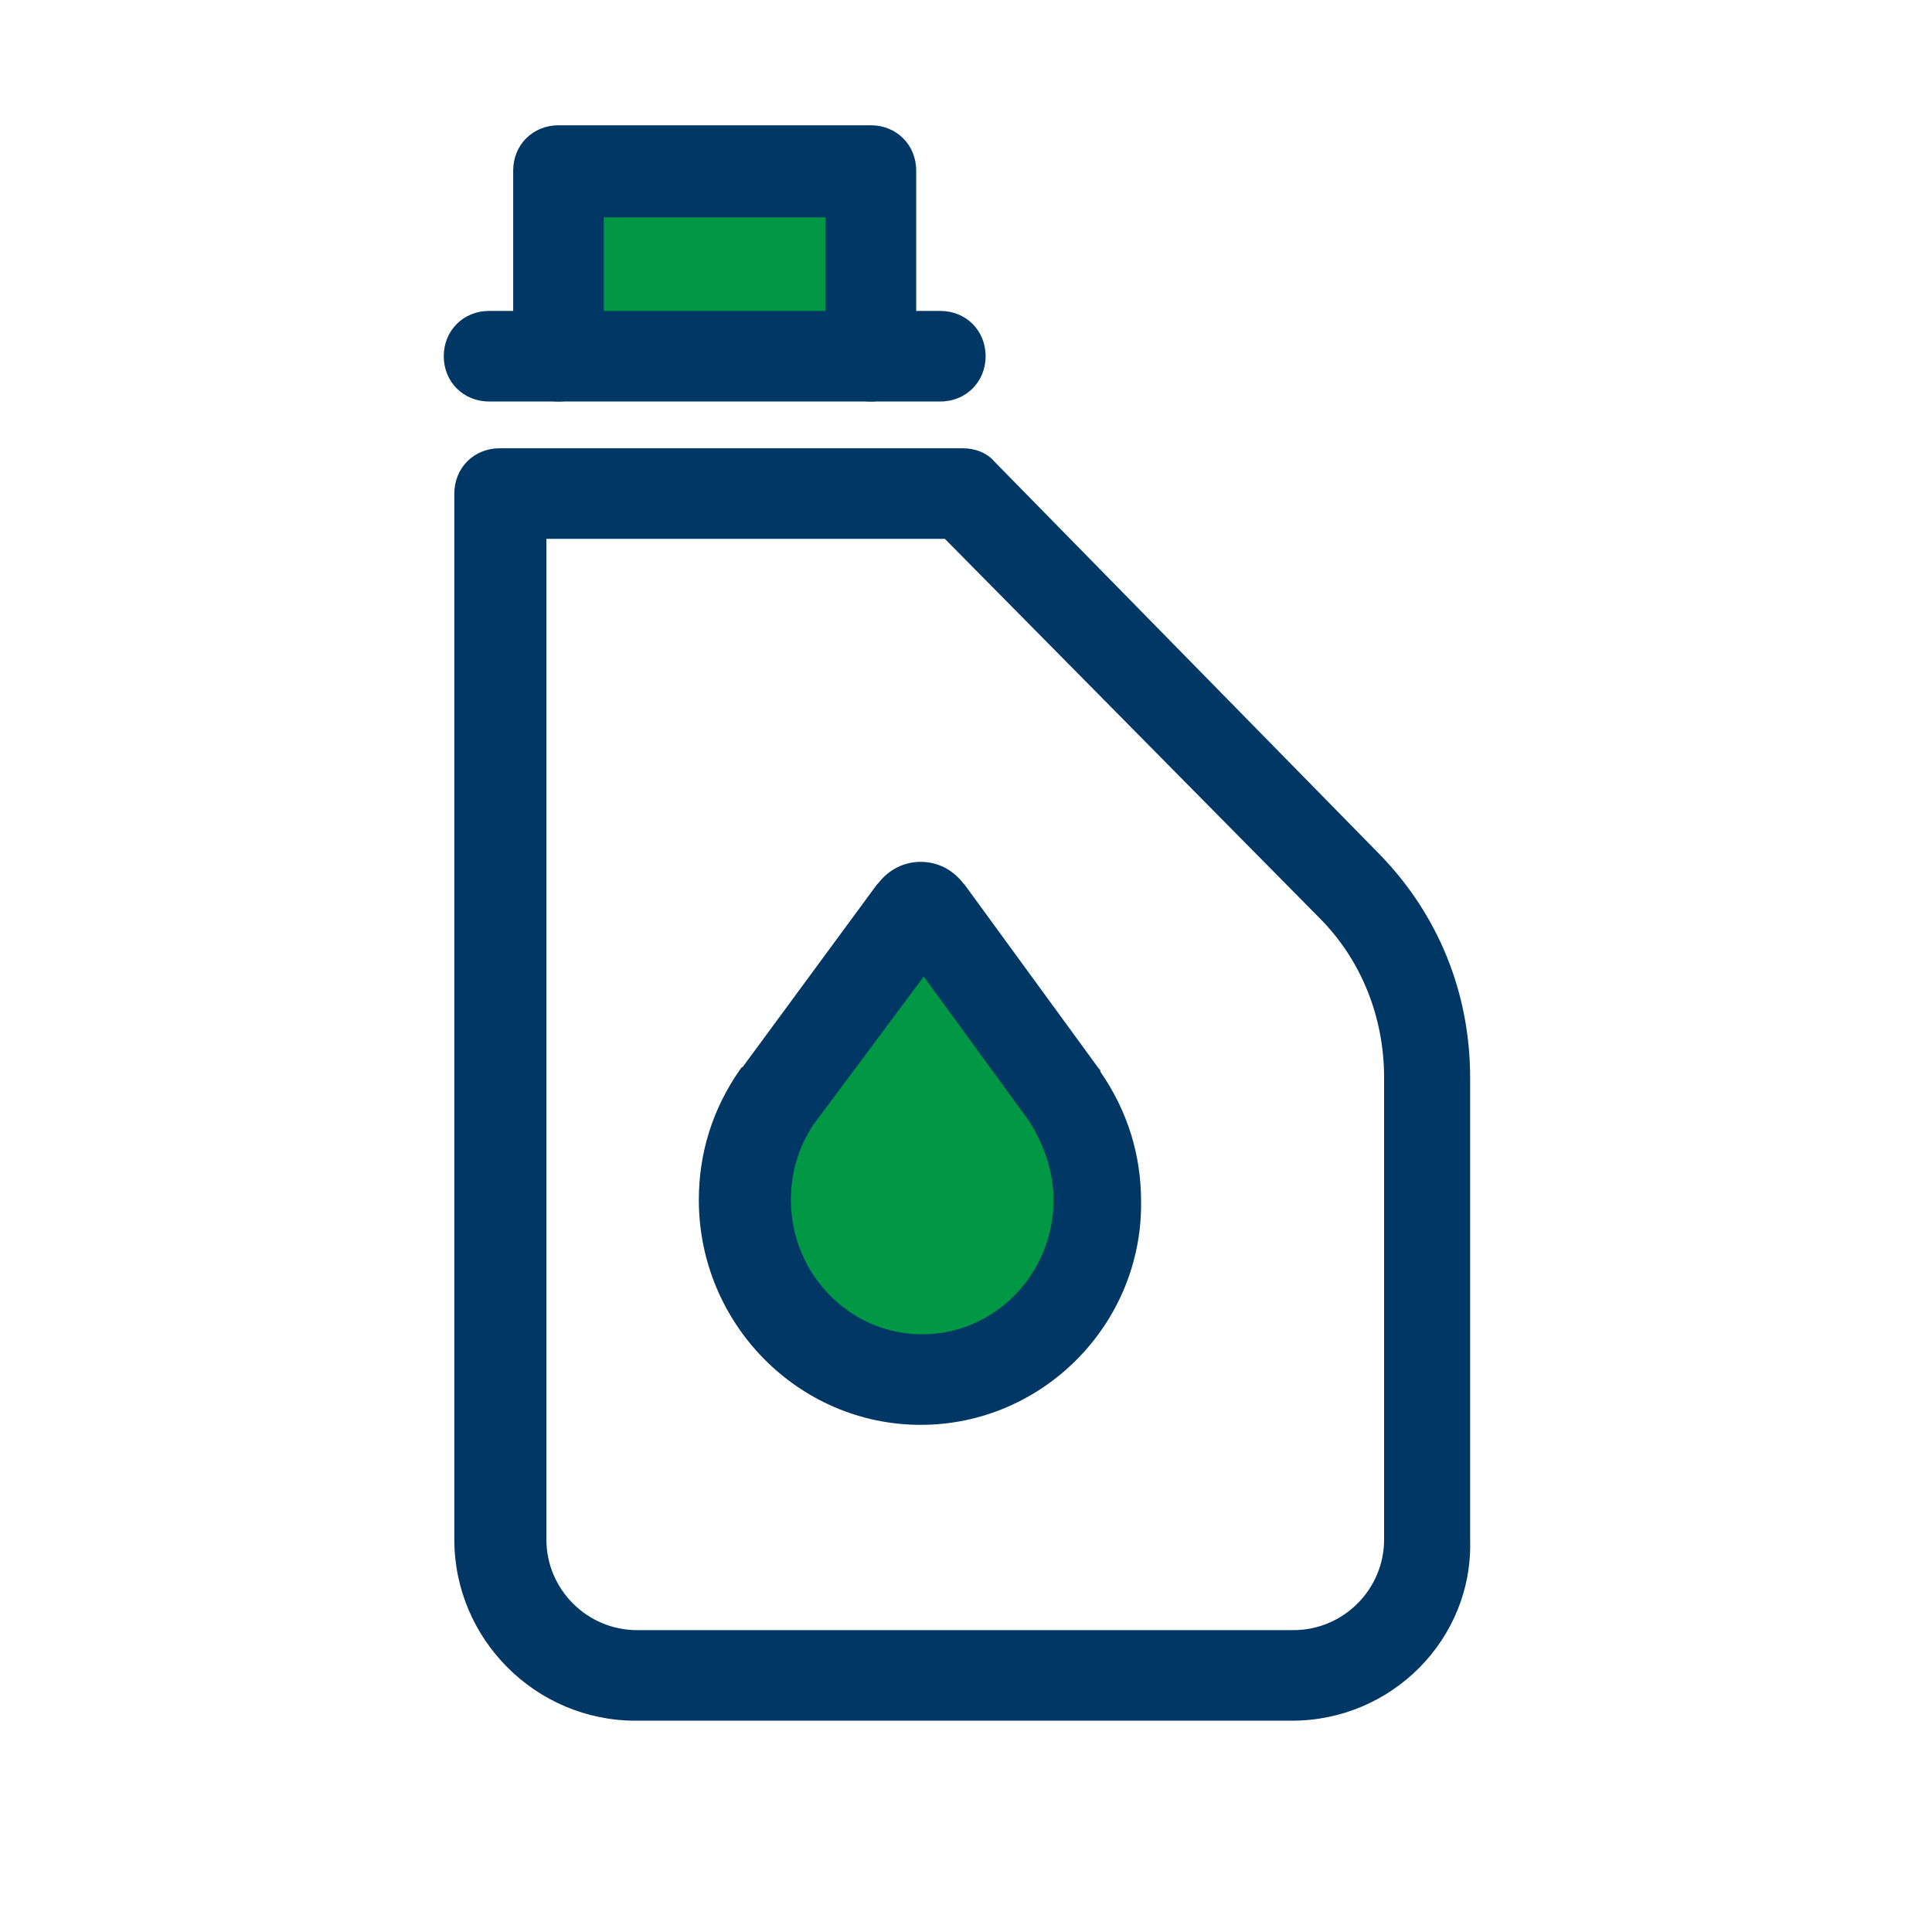
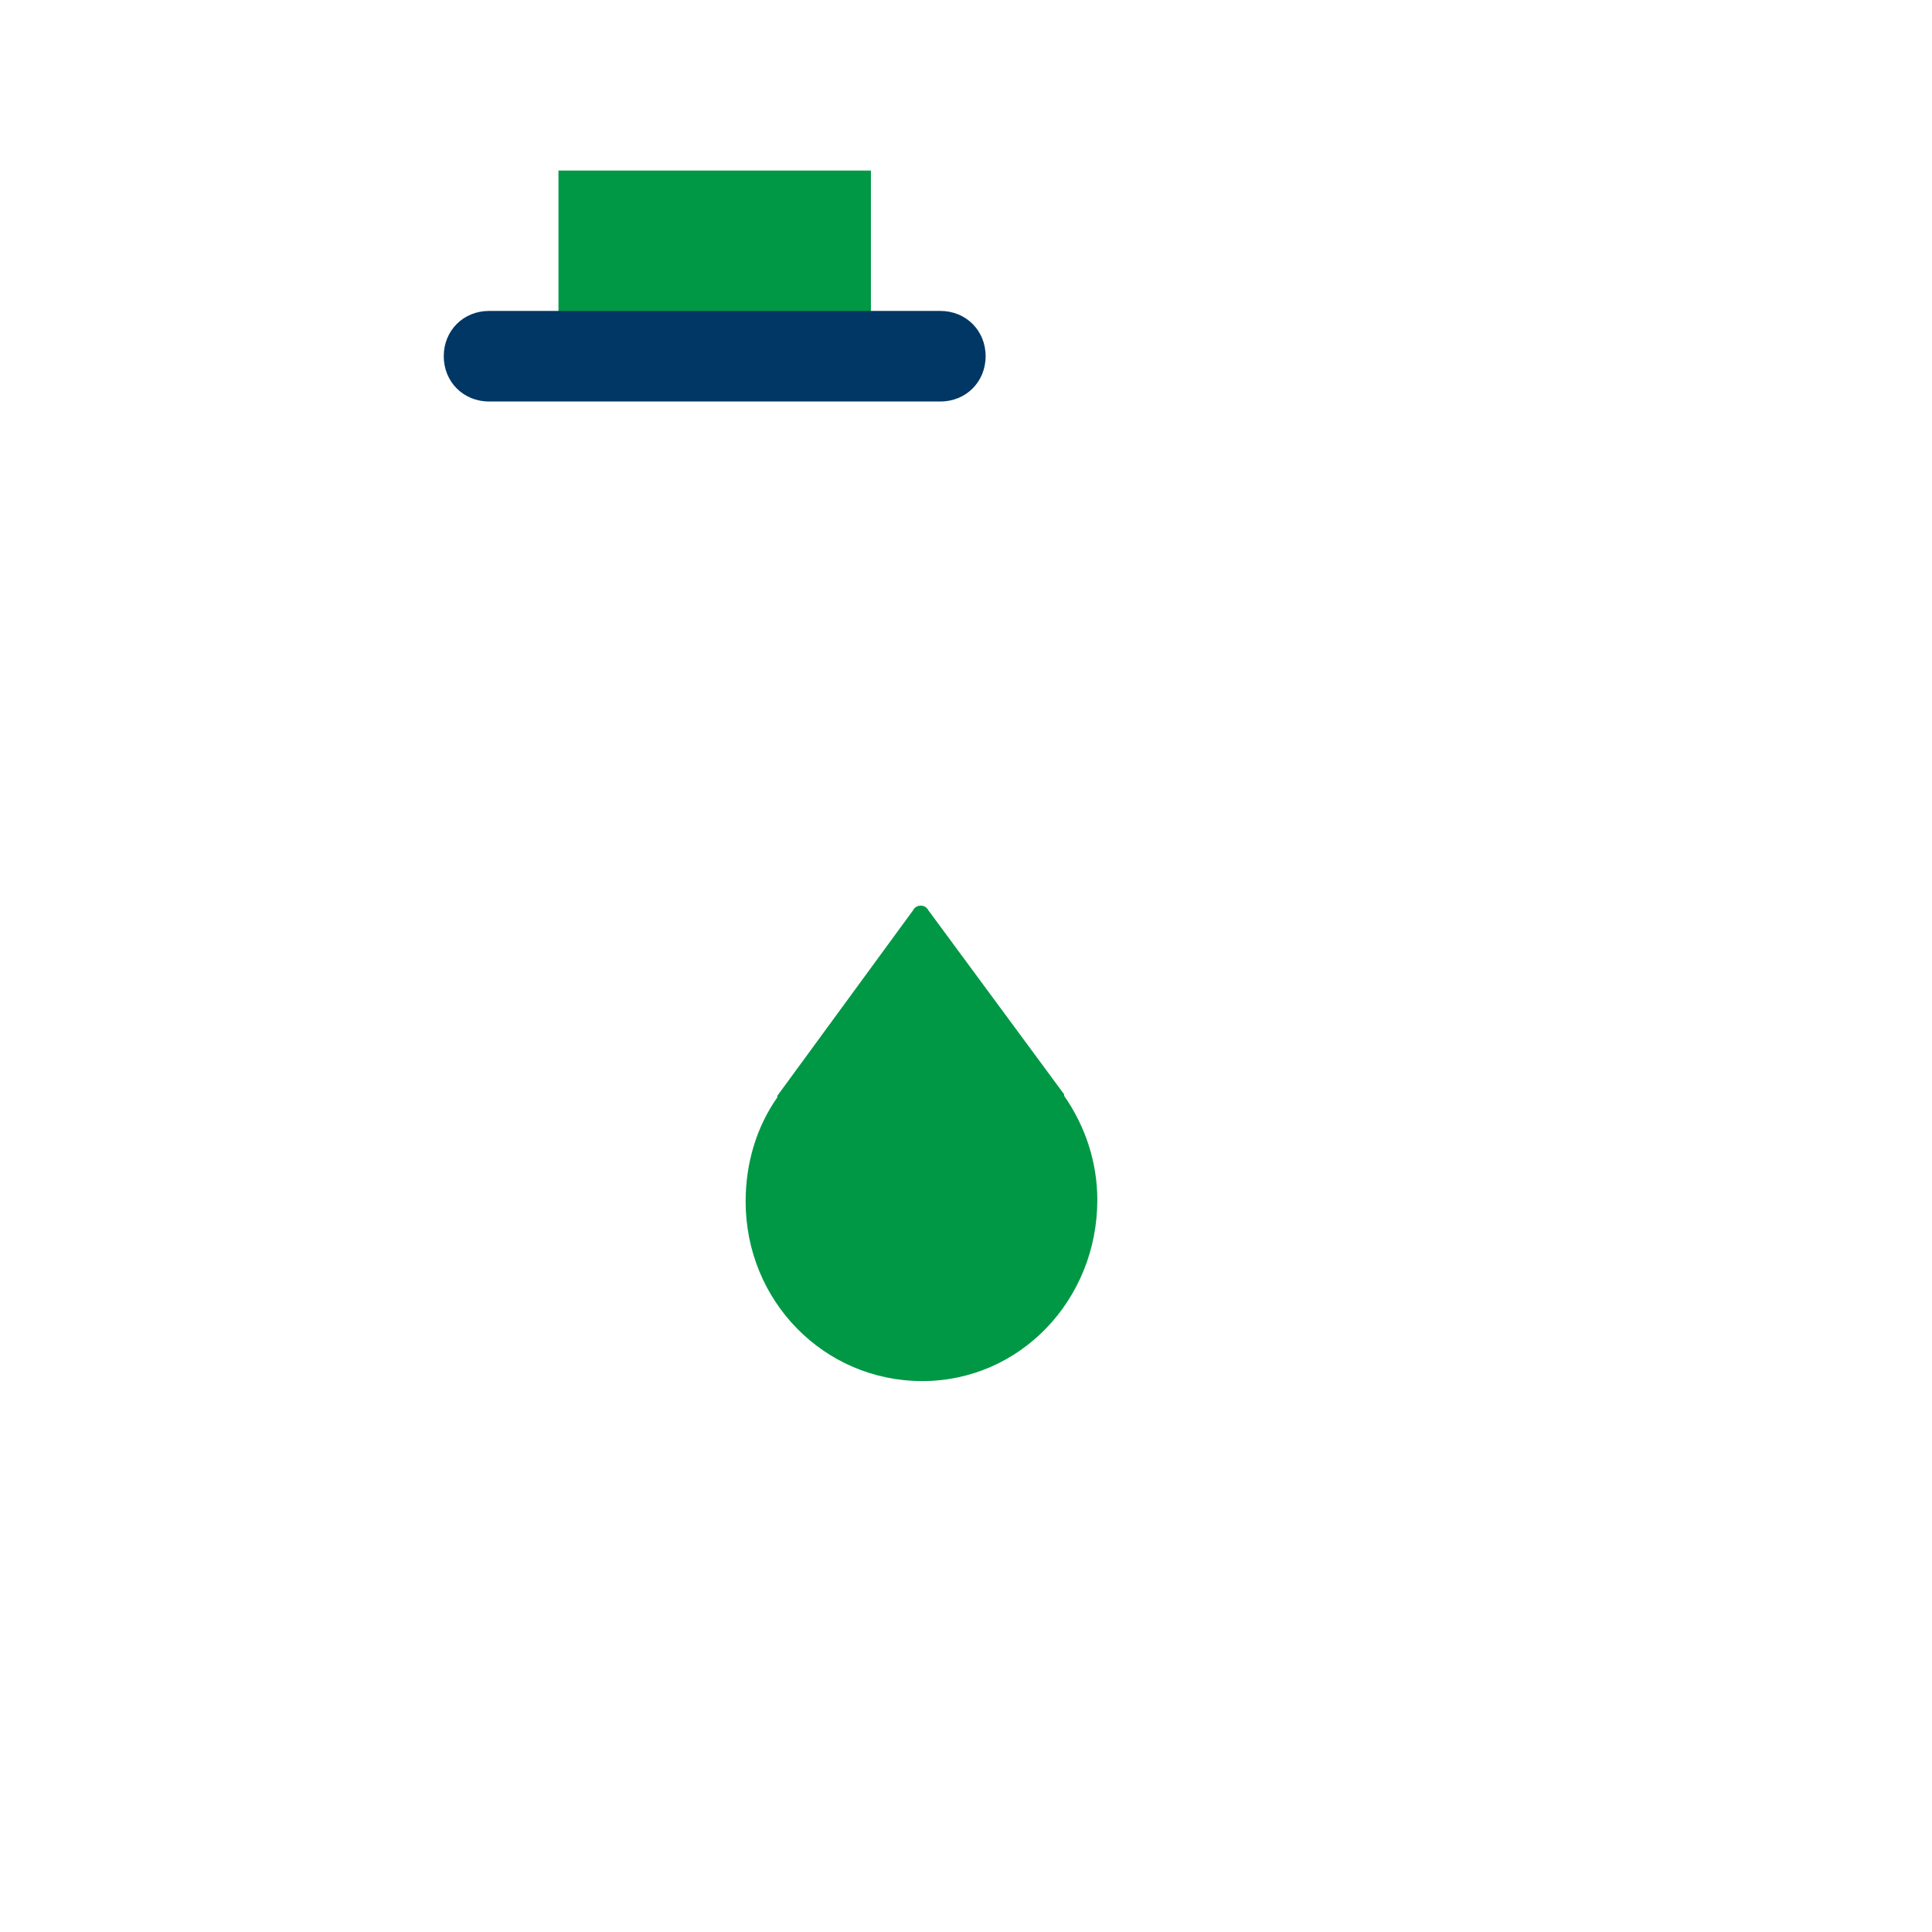
<svg xmlns="http://www.w3.org/2000/svg" viewBox="0,0,256,256" width="128px" height="128px">
  <g fill="none" fill-rule="nonzero" stroke="none" stroke-width="1" stroke-linecap="butt" stroke-linejoin="miter" stroke-miterlimit="10" stroke-dasharray="" stroke-dashoffset="0" font-family="none" font-weight="none" font-size="none" text-anchor="none" style="mix-blend-mode: normal">
    <g transform="scale(2,2)">
      <path d="M85.6,111h-43.5c-4.9,0 -9,-4 -9,-9v-69.3h30.7l25.5,26c3.3,3.4 5.2,8 5.2,12.7v30.6c0.1,5 -3.9,9 -8.9,9" fill-opacity="0" fill="#ffffff" />
      <path d="M63.8,32.7h-8.9l25.5,26c3.3,3.4 5.2,8 5.2,12.7v30.6c0,5 -4,9 -9,9h9c3.1,0 5.9,-1.6 7.5,-4.1c0.9,-1.4 1.4,-3.1 1.4,-4.9v-30.6c0,-4.7 -1.9,-9.3 -5.2,-12.7l-25.5,-26" fill-opacity="0" fill="#ffffff" />
      <path d="M72.7,79.5c0,-2.5 -0.8,-4.9 -2.2,-6.9v-0.1v0l-9,-12.2c-0.1,-0.2 -0.3,-0.3 -0.5,-0.3c-0.2,0 -0.4,0.1 -0.5,0.3l-9,12.3v0v0c0,0 0,0 0,0.1c-1.4,2 -2.1,4.4 -2.1,6.9c0,6.6 5.2,11.9 11.7,11.9c6.5,0 11.6,-5.4 11.6,-12z" fill="#009845" />
-       <path d="M61,94.4c-8.1,0 -14.7,-6.7 -14.7,-14.9c0,-3.1 0.9,-6 2.7,-8.6v0c0.1,-0.1 0.1,-0.2 0.2,-0.2l8.9,-12.1l0.1,-0.1c0.7,-0.9 1.7,-1.4 2.8,-1.4c1.1,0 2.1,0.5 2.8,1.4l0.1,0.1l8.9,12.2l0.1,0.1c0,0 0,0 0,0.1c1.8,2.6 2.7,5.5 2.7,8.6c0.1,8.1 -6.5,14.8 -14.6,14.8zM53.9,74.5c-1,1.5 -1.5,3.2 -1.5,5c0,4.9 3.9,8.9 8.7,8.9c4.8,0 8.7,-4 8.7,-8.9c0,-1.8 -0.6,-3.6 -1.6,-5.2v0l-7,-9.6l-7.3,9.8c0,-0.1 0,0 0,0z" fill="#003764" />
      <path d="M37,11.3h20.7v12.3h-20.7z" fill="#009845" />
-       <path d="M85.6,114h-43.5c-6.6,0 -12,-5.4 -12,-12v-69.3c0,-1.7 1.3,-3 3,-3h30.7c0.8,0 1.6,0.3 2.1,0.9l25.5,26c3.9,4 6,9.2 6,14.8v30.6c0.2,6.6 -5.2,12 -11.8,12zM36.2,35.7v66.3c0,3.3 2.7,6 6,6h43.5c3.3,0 6,-2.7 6,-6v-30.6c0,-4 -1.5,-7.8 -4.3,-10.6l-24.8,-25.1zM57.7,26.6c-1.7,0 -3,-1.3 -3,-3v-9.2h-14.7v9.2c0,1.7 -1.3,3 -3,3c-1.7,0 -3,-1.3 -3,-3v-12.3c0,-1.7 1.3,-3 3,-3h20.7c1.7,0 3,1.3 3,3v12.2c0,1.7 -1.3,3.1 -3,3.1z" fill="#003764" />
      <path d="M62.3,26.6h-29.9c-1.7,0 -3,-1.3 -3,-3c0,-1.7 1.3,-3 3,-3h29.9c1.7,0 3,1.3 3,3c0,1.7 -1.3,3 -3,3z" fill="#003764" />
    </g>
  </g>
</svg>